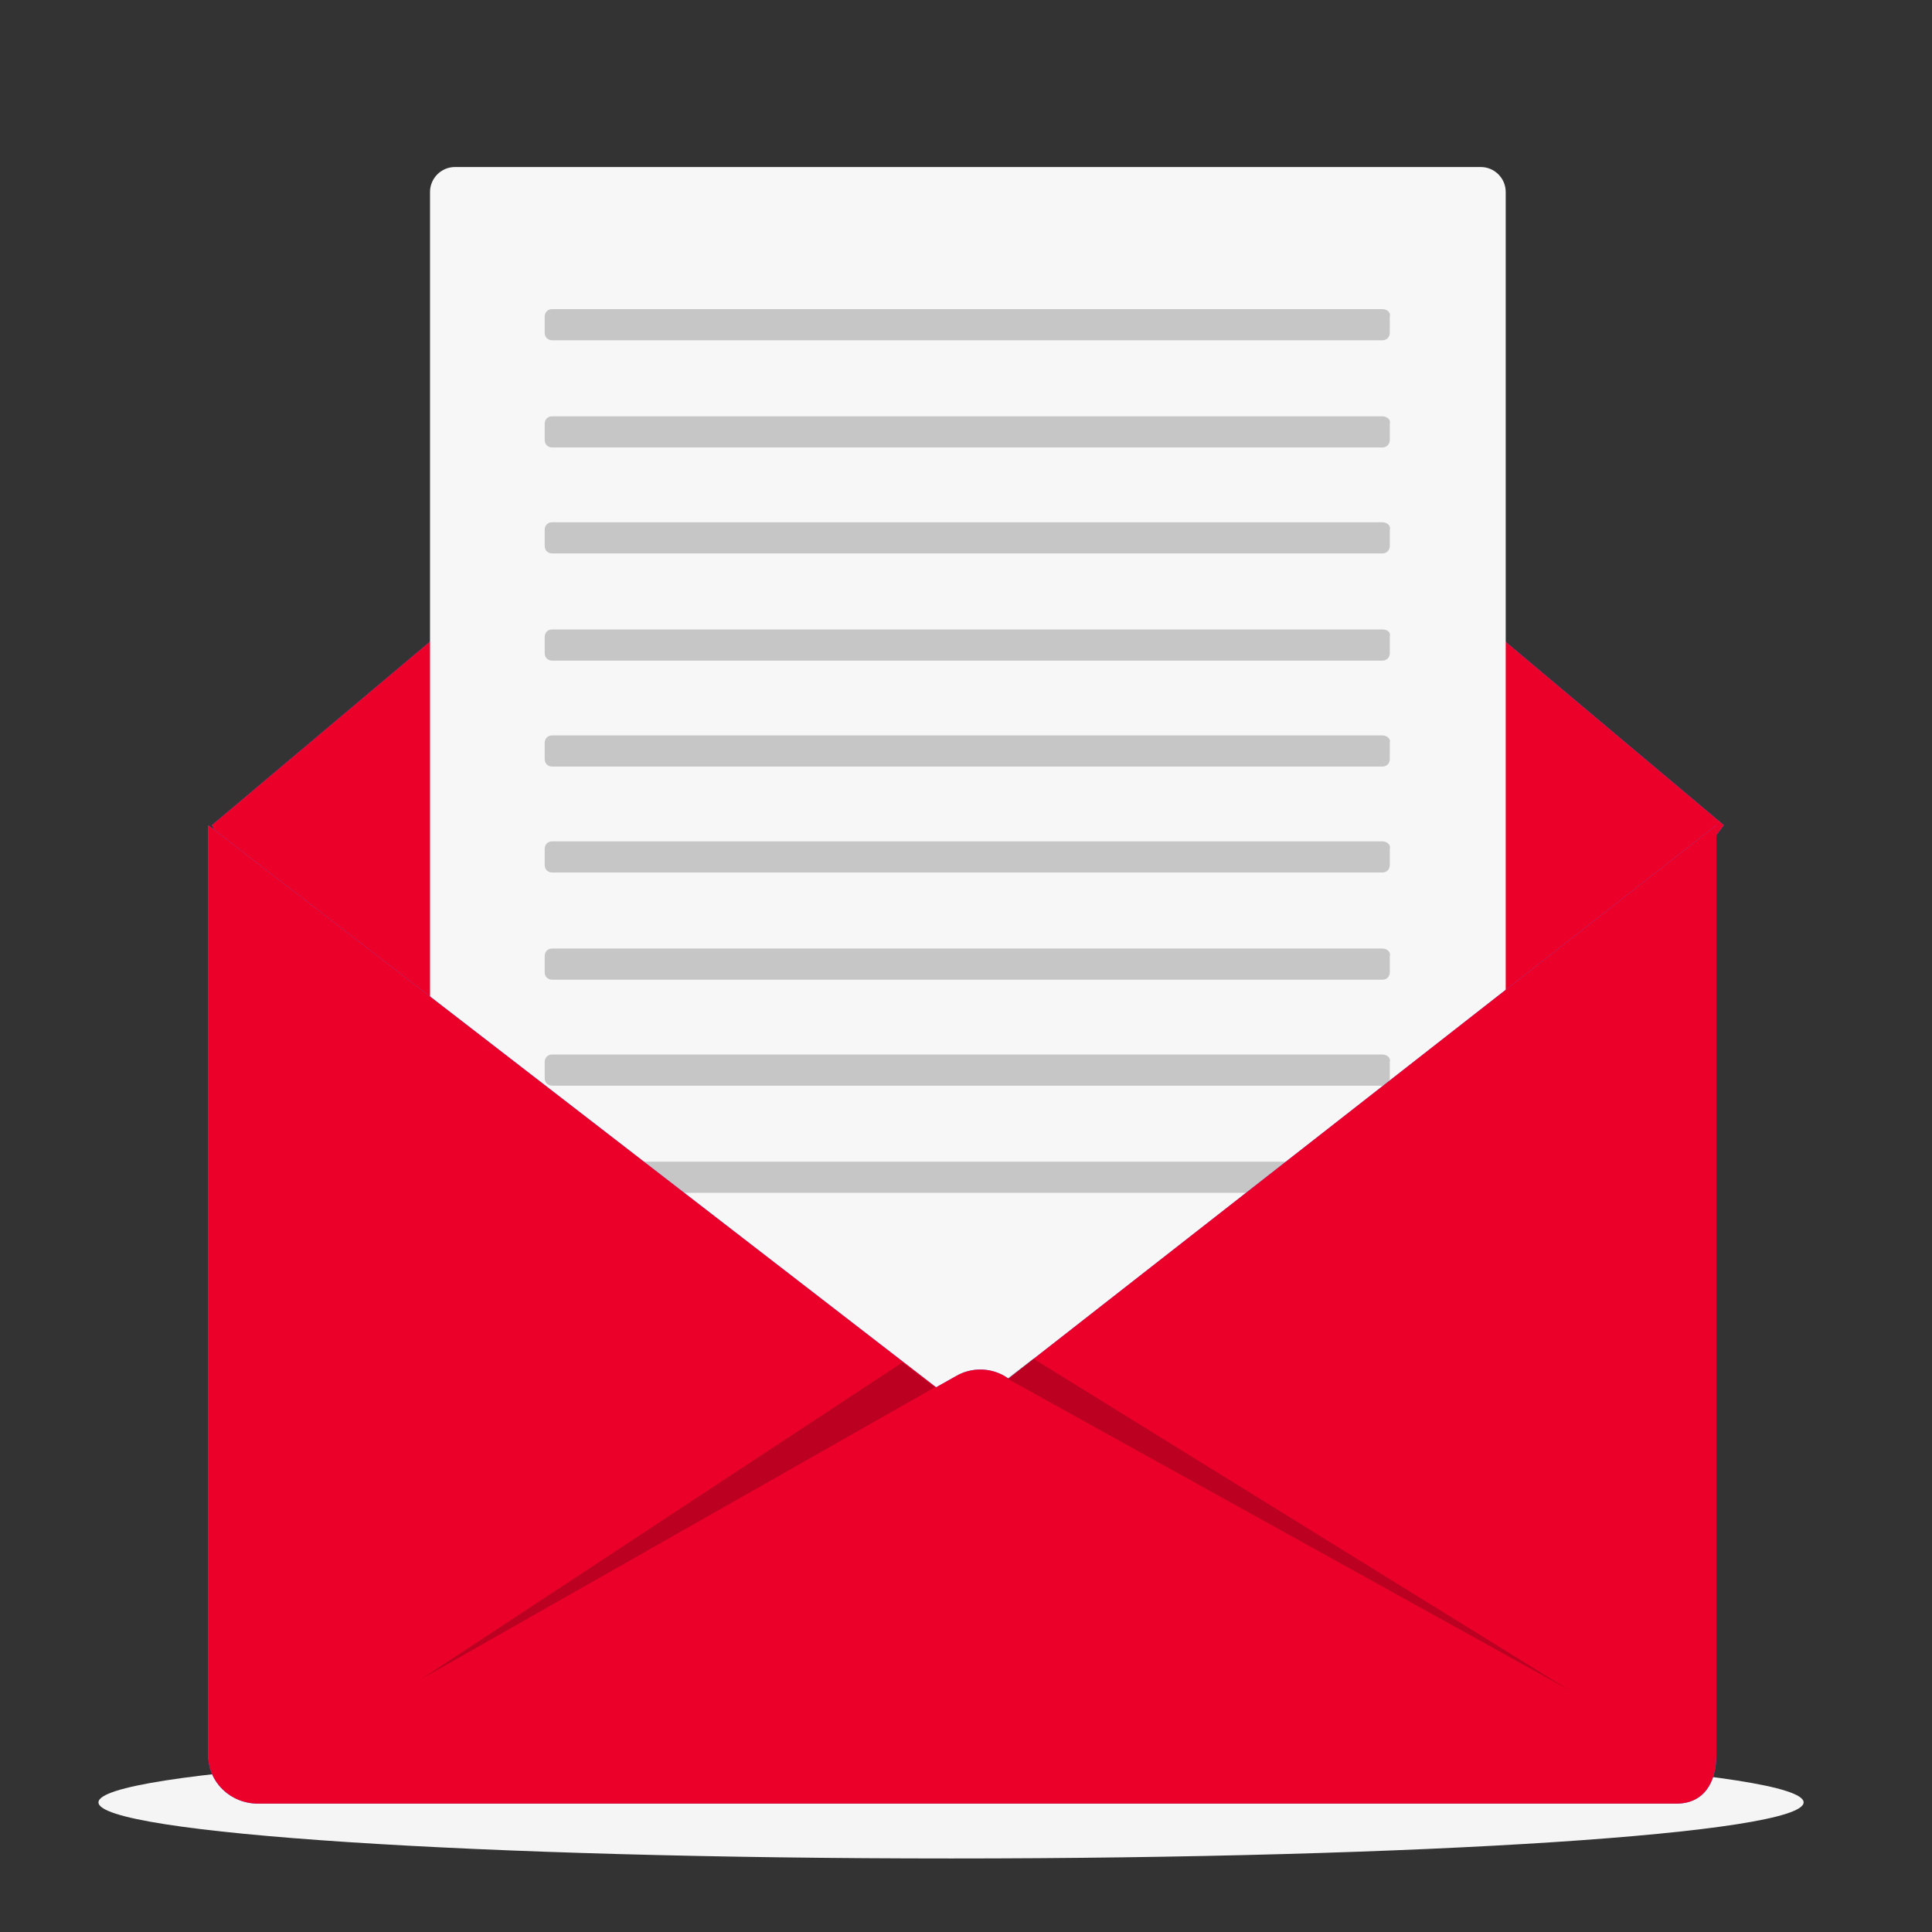
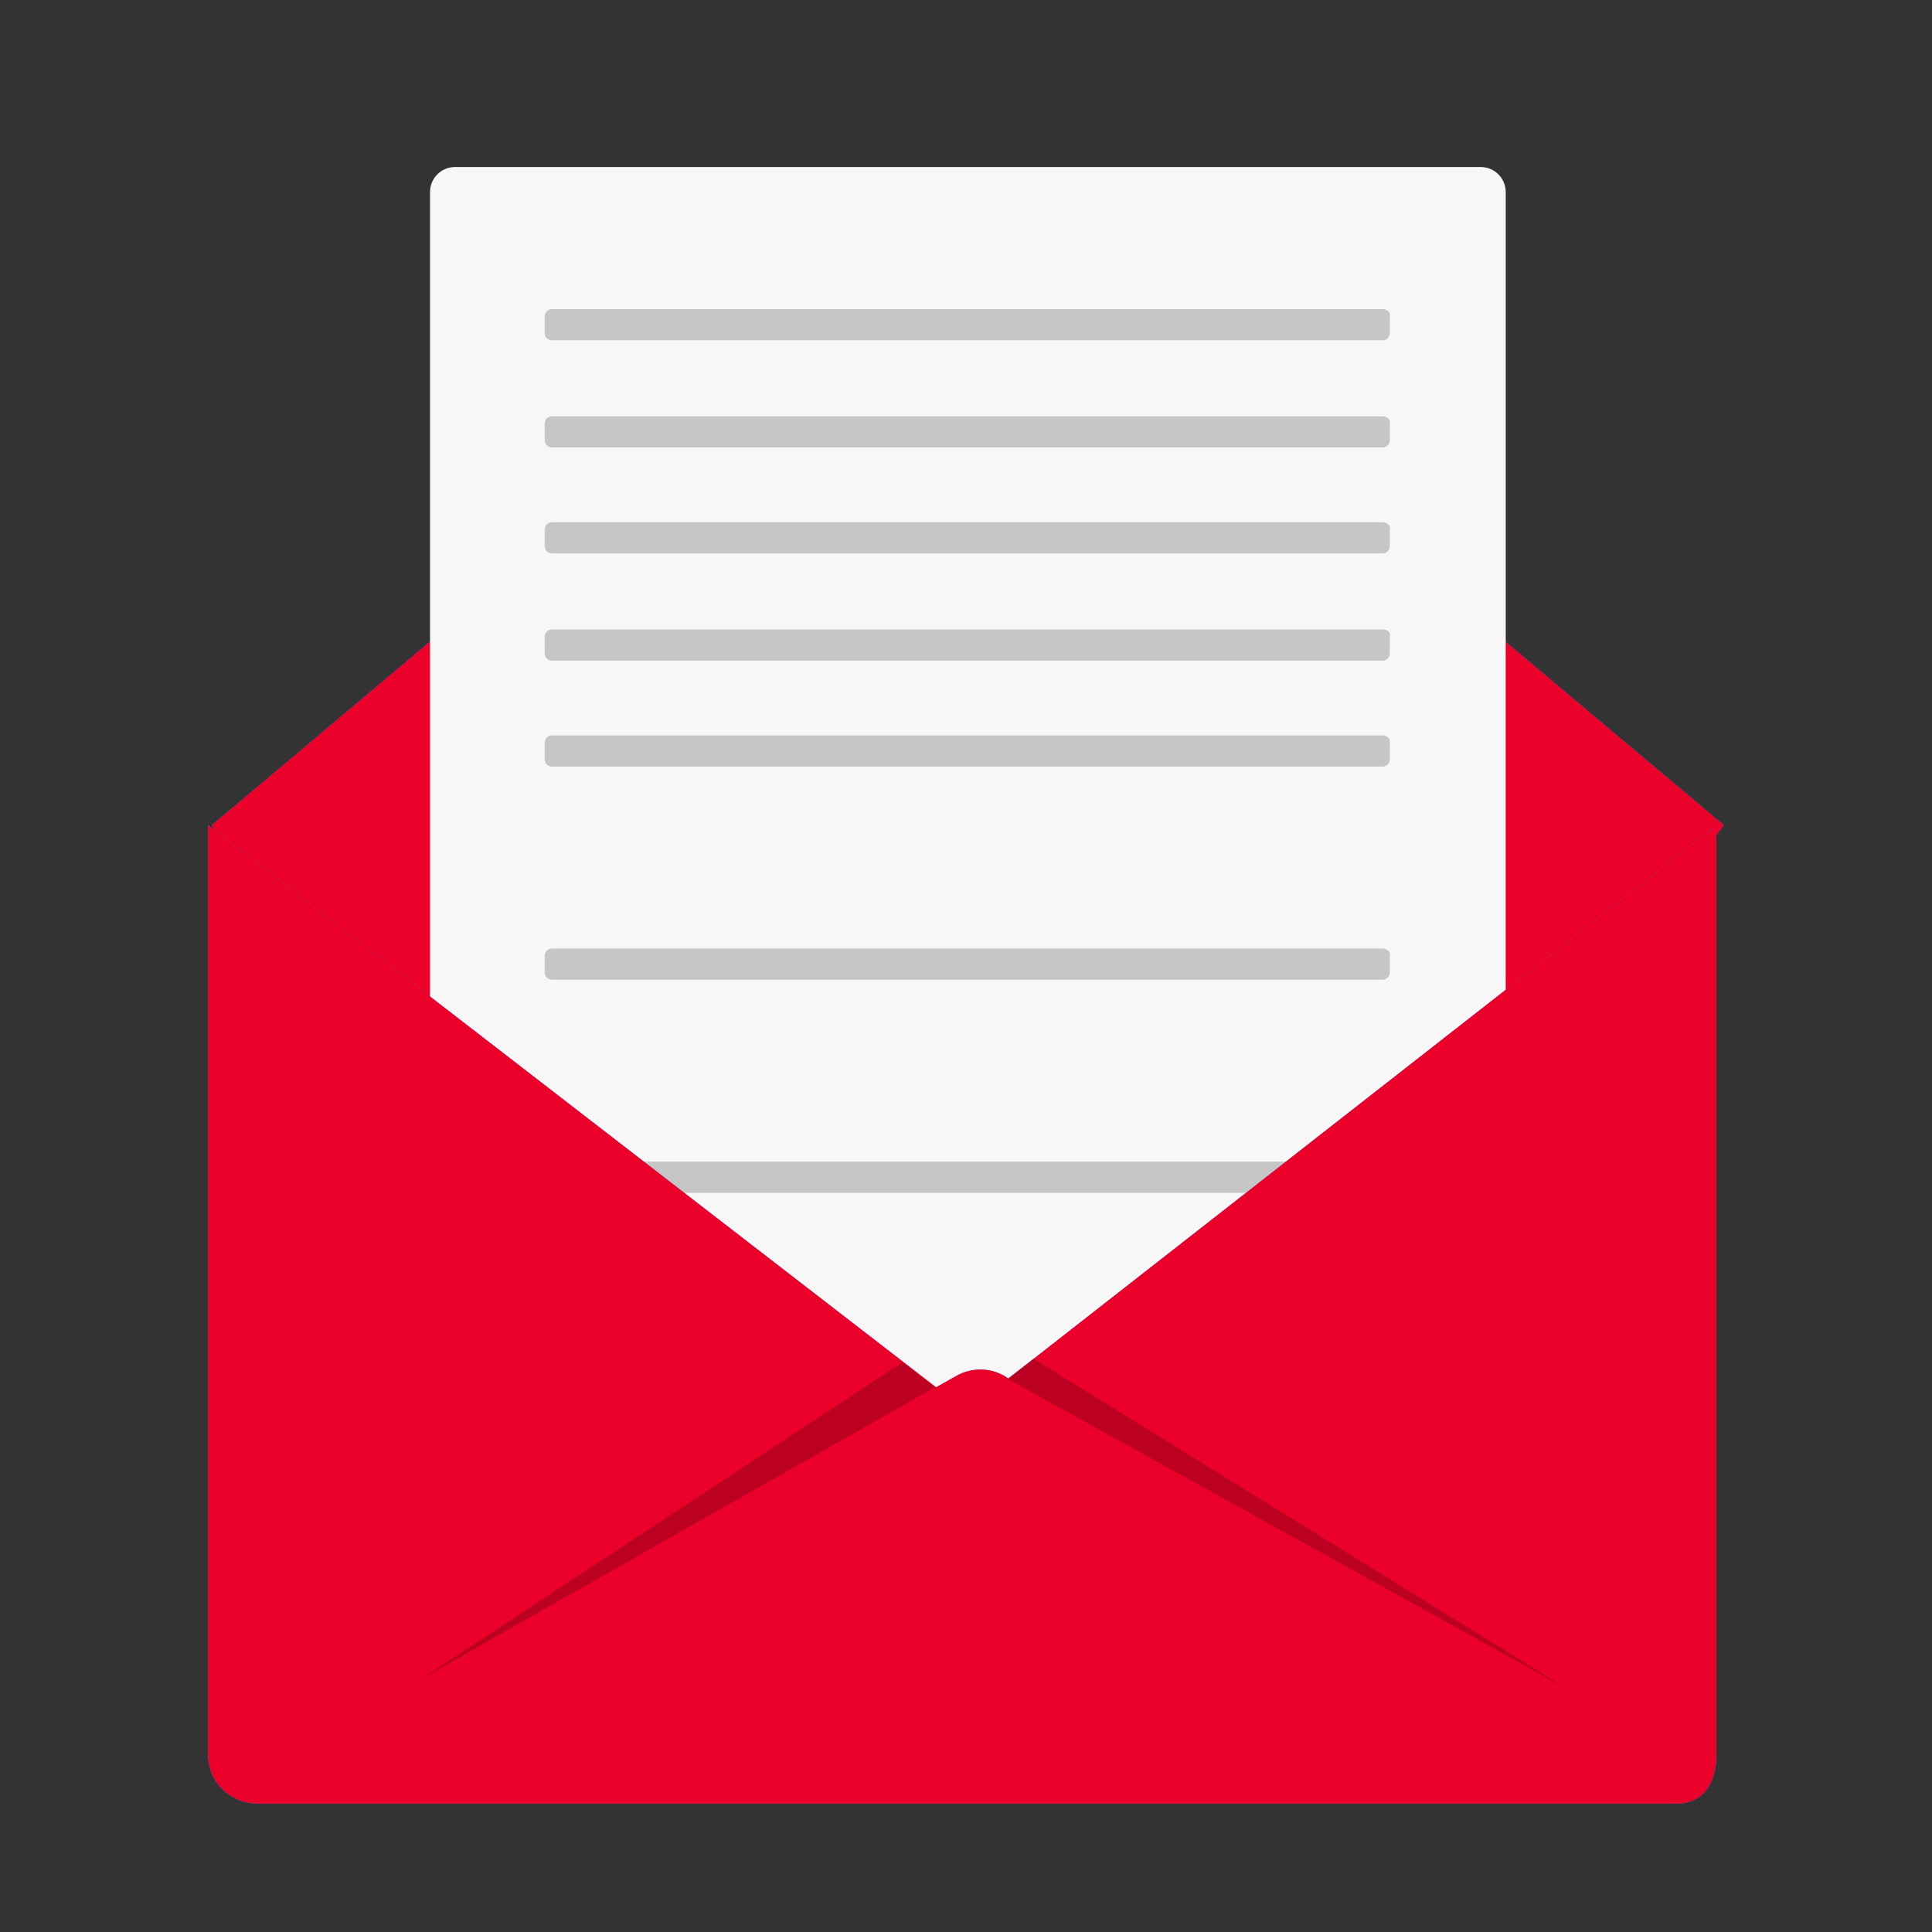
<svg xmlns="http://www.w3.org/2000/svg" version="1.1" id="Layer_1" x="0px" y="0px" viewBox="0 0 155 155" style="enable-background:new 0 0 155 155;" xml:space="preserve">
  <rect x="0" y="0" width="155" height="155" fill="#333333" stroke="none" />
  <style type="text/css">
	.st0{fill:#F5F5F5;}
	.st1{fill:#407BFF;}
	.st2{fill:#EB0029;}
	.st3{fill:#F7F7F7;}
	.st4{opacity:0.2;enable-background:new    ;}
</style>
  <g>
-     <path class="st0" d="M144.7,144.6c0,2.5-30.6,4.5-68.4,4.5c-37.8,0-68.4-2-68.4-4.5s30.6-4.5,68.4-4.5   C114.1,140.1,144.7,142.1,144.7,144.6" />
-   </g>
+     </g>
  <polygon class="st1" points="17,66.2 77.6,15.2 138.3,66.2 90.7,129.9 48,129.1 " />
  <polygon class="st2" points="17,66.2 77.6,15.2 138.3,66.2 90.7,129.9 48,129.1 " />
  <g>
    <path class="st3" d="M118.8,139.5H36.5c-1.1,0-2-0.9-2-2V15.4c0-1.1,0.9-2,2-2h82.3c1.1,0,2,0.9,2,2v122.1   C120.8,138.6,119.9,139.5,118.8,139.5z" />
    <path class="st4" d="M110.9,24.8H44.3c-0.4,0-0.6,0.3-0.6,0.6v1.3c0,0.4,0.3,0.6,0.6,0.6h66.6c0.4,0,0.6-0.3,0.6-0.6v-1.3   C111.6,25.1,111.3,24.8,110.9,24.8z" />
    <path class="st4" d="M110.9,33.4H44.3c-0.4,0-0.6,0.3-0.6,0.6v1.3c0,0.4,0.3,0.6,0.6,0.6h66.6c0.4,0,0.6-0.3,0.6-0.6V34   C111.6,33.7,111.3,33.4,110.9,33.4z" />
    <path class="st4" d="M110.9,41.9H44.3c-0.4,0-0.6,0.3-0.6,0.6v1.3c0,0.4,0.3,0.6,0.6,0.6h66.6c0.4,0,0.6-0.3,0.6-0.6v-1.3   C111.6,42.2,111.3,41.9,110.9,41.9z" />
    <path class="st4" d="M110.9,50.5H44.3c-0.4,0-0.6,0.3-0.6,0.6v1.3c0,0.4,0.3,0.6,0.6,0.6h66.6c0.4,0,0.6-0.3,0.6-0.6v-1.3   C111.6,50.7,111.3,50.5,110.9,50.5z" />
    <path class="st4" d="M110.9,59H44.3c-0.4,0-0.6,0.3-0.6,0.6v1.3c0,0.4,0.3,0.6,0.6,0.6h66.6c0.4,0,0.6-0.3,0.6-0.6v-1.3   C111.6,59.3,111.3,59,110.9,59z" />
-     <path class="st4" d="M110.9,67.5H44.3c-0.4,0-0.6,0.3-0.6,0.6v1.3c0,0.4,0.3,0.6,0.6,0.6h66.6c0.4,0,0.6-0.3,0.6-0.6v-1.3   C111.6,67.8,111.3,67.5,110.9,67.5z" />
    <path class="st4" d="M110.9,76.1H44.3c-0.4,0-0.6,0.3-0.6,0.6V78c0,0.4,0.3,0.6,0.6,0.6h66.6c0.4,0,0.6-0.3,0.6-0.6v-1.3   C111.6,76.4,111.3,76.1,110.9,76.1z" />
-     <path class="st4" d="M110.9,84.6H44.3c-0.4,0-0.6,0.3-0.6,0.6v1.3c0,0.4,0.3,0.6,0.6,0.6h66.6c0.4,0,0.6-0.3,0.6-0.6v-1.3   C111.6,84.9,111.3,84.6,110.9,84.6z" />
    <path class="st4" d="M110.9,93.2H44.3c-0.4,0-0.6,0.3-0.6,0.6v1.3c0,0.4,0.3,0.6,0.6,0.6h66.6c0.4,0,0.6-0.3,0.6-0.6v-1.3   C111.6,93.5,111.3,93.2,110.9,93.2z" />
  </g>
  <path class="st1" d="M80.9,110.6l-0.3-0.2c-1.2-0.7-2.7-0.7-3.9,0l-1.6,0.9L16.7,66.2v74.6c0,2.2,1.8,3.9,4,3.9h113.8  c2.2,0,3.2-1.7,3.2-3.9V66.2L80.9,110.6z" />
  <path class="st2" d="M80.9,110.6l-0.3-0.2c-1.2-0.7-2.7-0.7-3.9,0l-1.6,0.9L16.7,66.2v74.6c0,2.2,1.8,3.9,4,3.9h113.8  c2.2,0,3.2-1.7,3.2-3.9V66.2L80.9,110.6z" />
  <polygon class="st4" points="72.4,109.3 75,111.3 33.8,134.7 " />
  <polygon class="st4" points="125.9,135.6 80.8,110.6 82.9,109 " />
</svg>